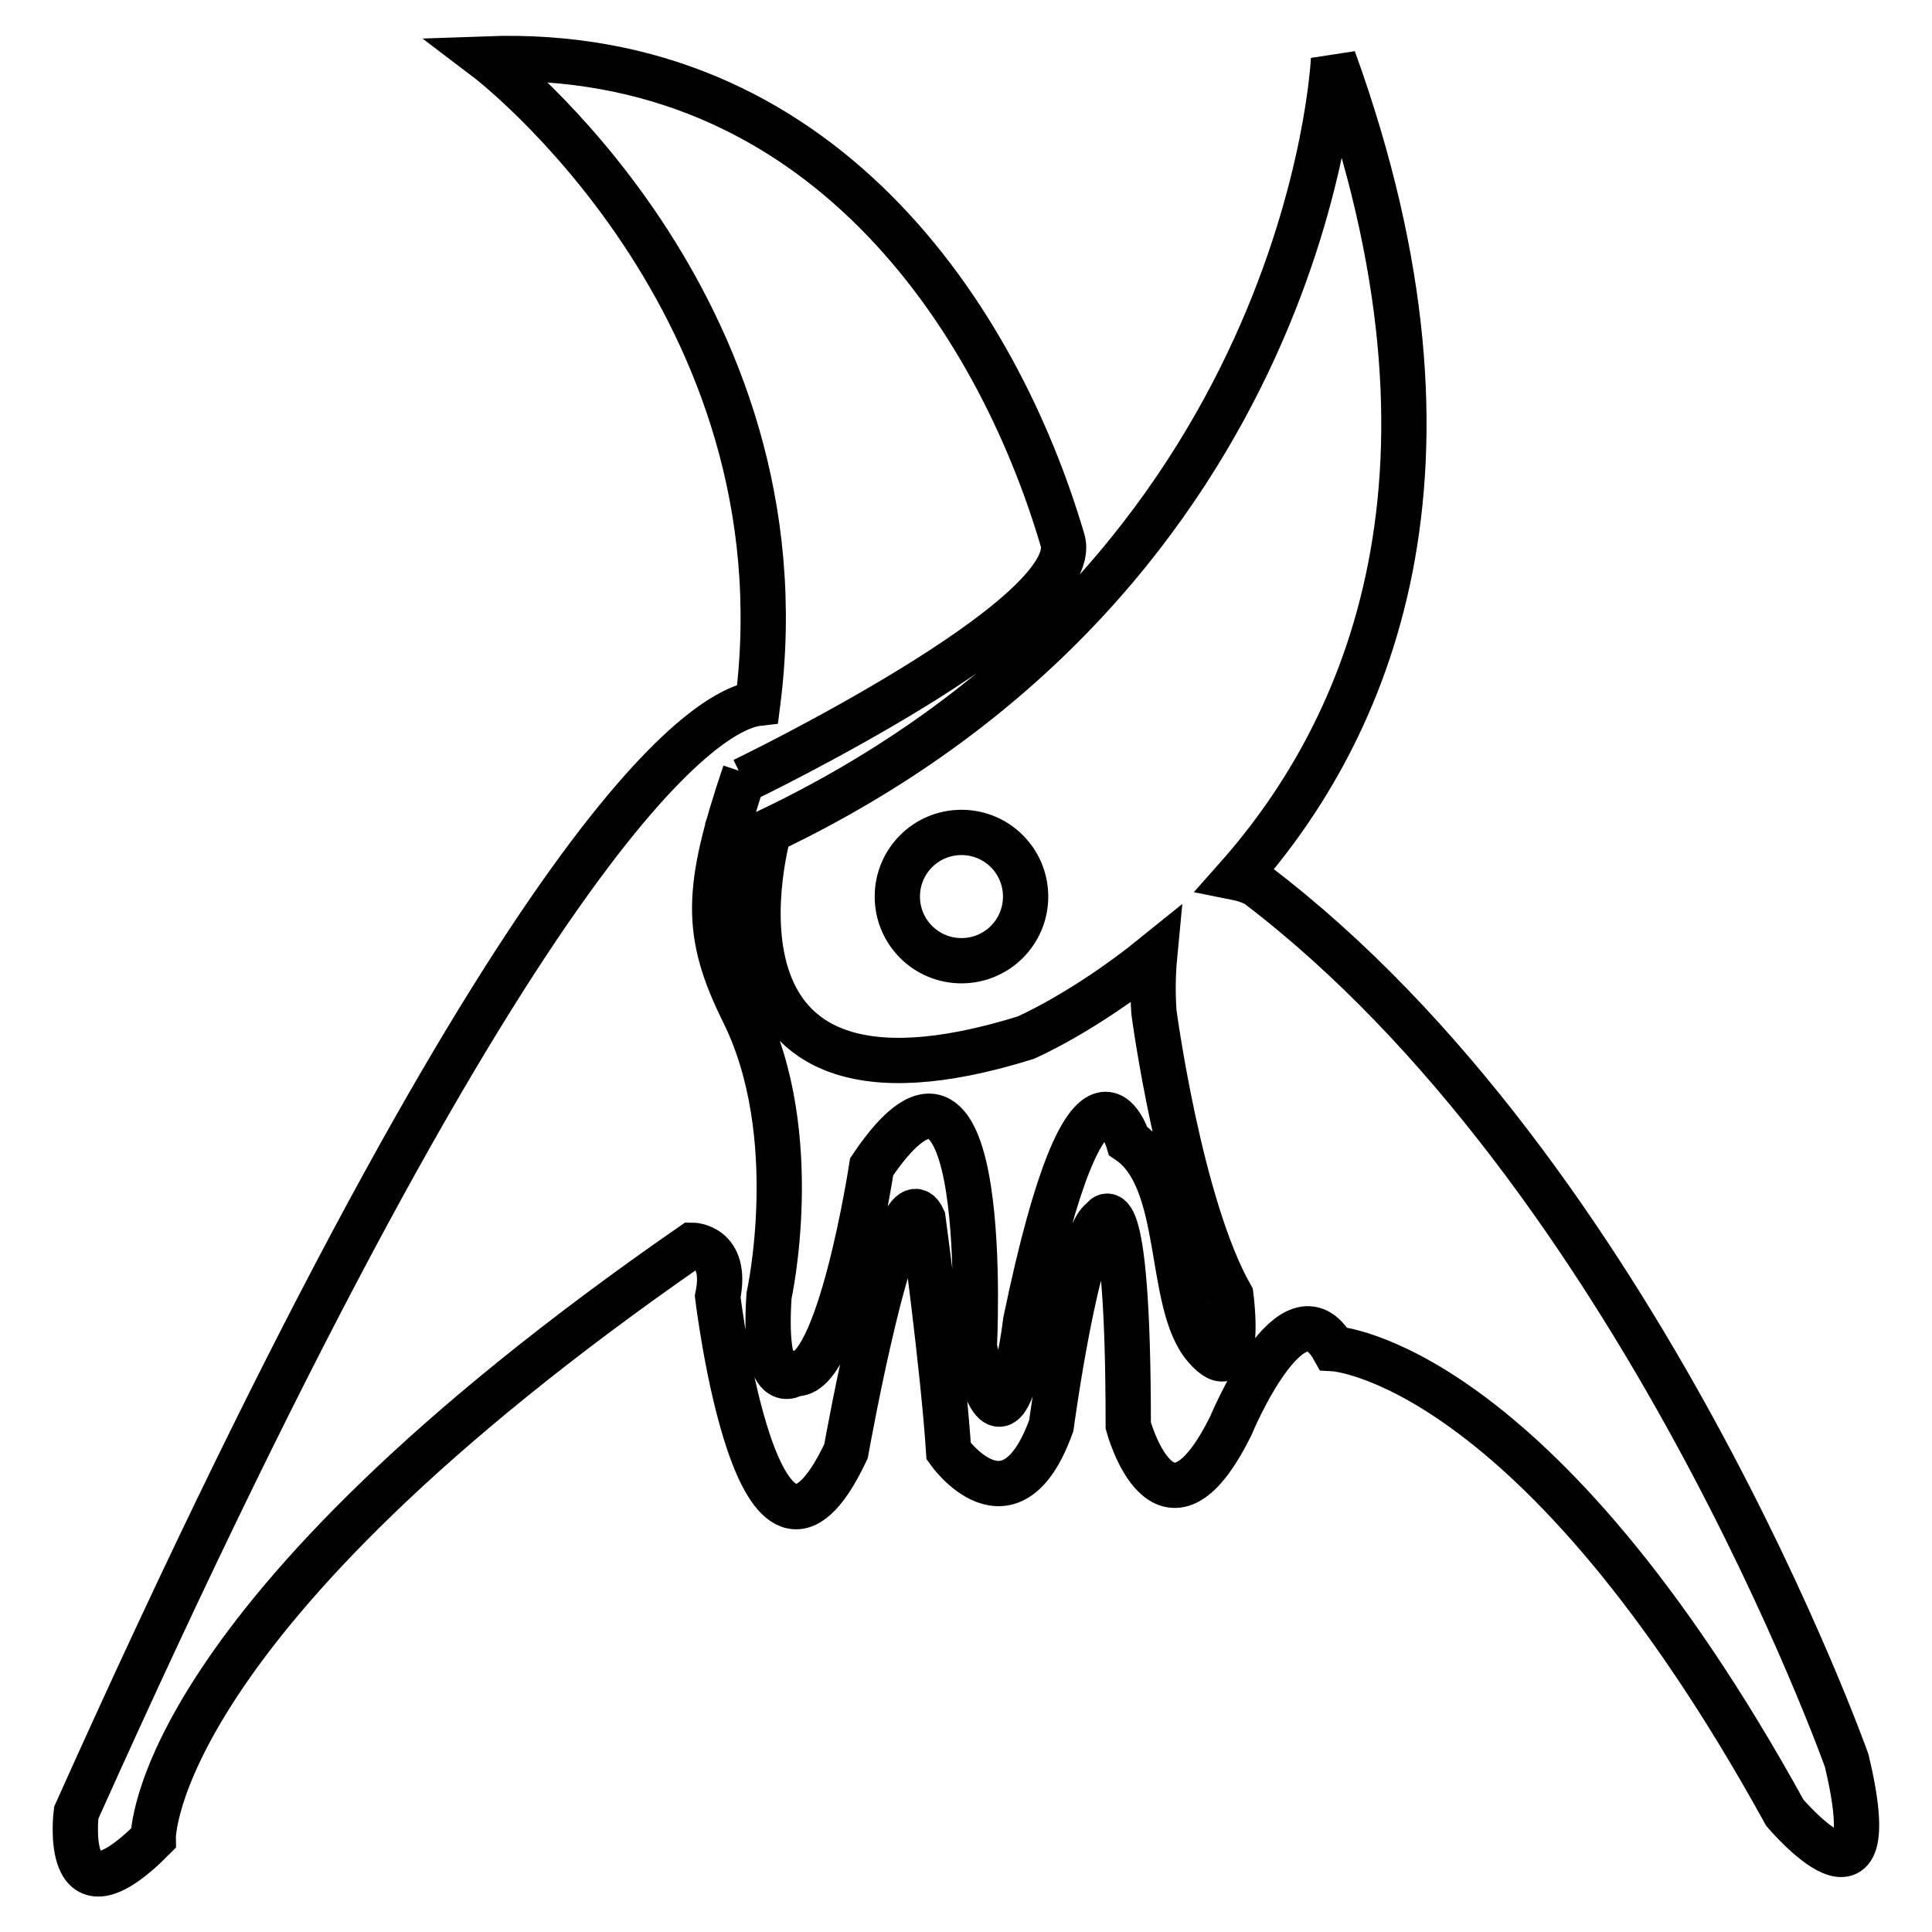
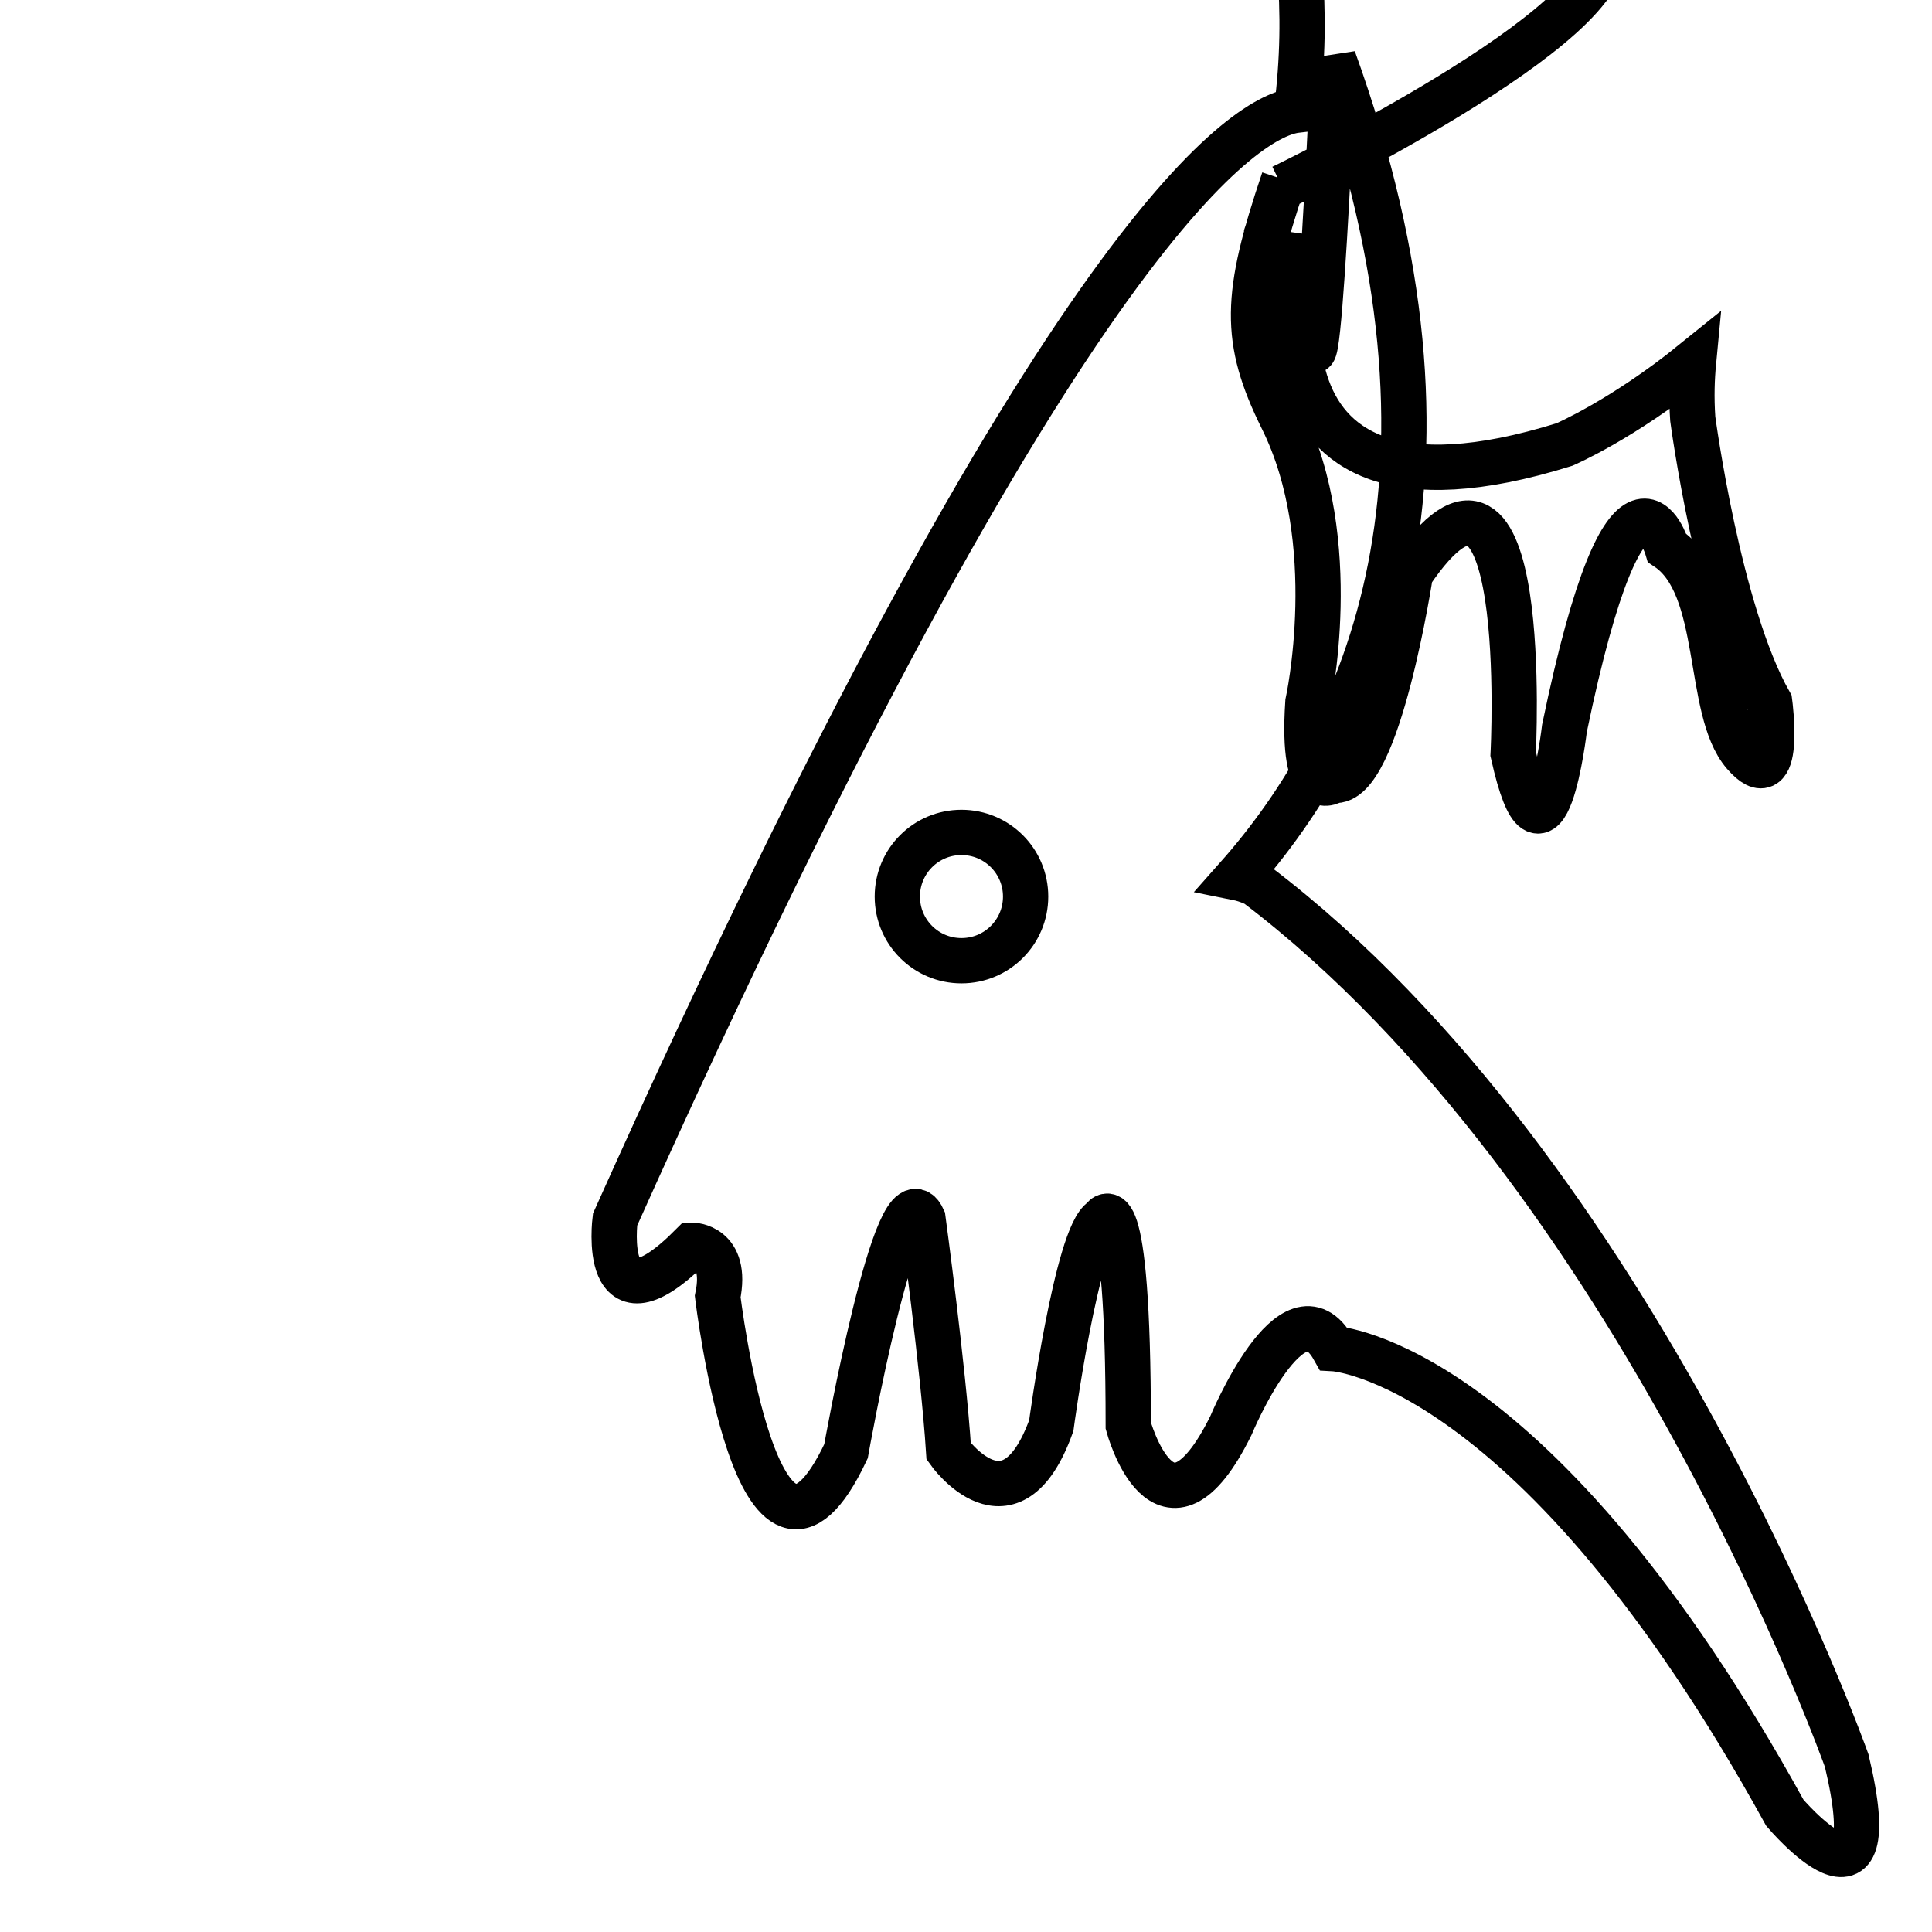
<svg xmlns="http://www.w3.org/2000/svg" version="1.1" x="0px" y="0px" viewBox="0 0 256 256" enable-background="new 0 0 256 256" xml:space="preserve">
  <g>
    <g>
-       <path stroke-width="6" fill-opacity="0" stroke="#000000" d="M244.7,233.3c5.5,23.1-8.2,6.9-8.2,6.9c-33.1-60.1-59.8-61.5-59.8-61.5c-5.4-9.6-13.6,10.2-13.6,10.2c-8.8,17.8-13.6,0-13.6,0c0-33.5-3.4-27.3-3.4-27.3c-3.4,2-6.8,27.3-6.8,27.3c-5.4,15-13.6,3.4-13.6,3.4c-0.7-10.9-3.4-30.8-3.4-30.8c-3.4-7.5-10.2,30.8-10.2,30.8c-11.6,24.6-17-20.5-17-20.5c1.4-6.8-3.4-6.8-3.4-6.8c-72,49.9-71.4,78.6-71.4,78.6c-12.2,12.3-10.2-3.4-10.2-3.4c60-133.8,84.3-146.3,90.3-147c6.8-53-35.9-85.4-35.9-85.4c44.2-1.6,67.6,34.2,76.3,63.8c2.9,10-42.3,31.8-42.3,31.8c0.1-0.3,0.1-0.7,0.2-1c-5.2,15.4-5.4,21.2-0.2,31.7c8.1,16.3,3.4,37.6,3.4,37.6c-0.9,13.7,3.4,10.3,3.4,10.3c5.9,0.8,10.2-27.4,10.2-27.4c16.1-23.9,13.6,23.9,13.6,23.9c4.2,18.8,6.8-3.4,6.8-3.4c8.5-41,13.6-23.9,13.6-23.9c7.6,5.1,5.1,21.4,10.2,27.3s3.4-6.8,3.4-6.8c-6.8-12-10.2-37.6-10.2-37.6c-0.2-2.9-0.1-5.4,0.1-7.5c-9.4,7.6-17.1,10.9-17.1,10.9c-46.2,14.4-34-27.4-34-27.4C173.8,75.8,176.7,7.8,176.7,7.8c19.8,54.8,4.5,89-12.8,108.5c1.5,0.3,2.6,0.9,2.6,0.9C217.1,155.6,244.7,233.3,244.7,233.3L244.7,233.3z M127.4,110.3c-4.7,0-8.5,3.8-8.5,8.5s3.8,8.5,8.5,8.5c4.7,0,8.5-3.8,8.5-8.5C135.9,114.1,132.1,110.3,127.4,110.3L127.4,110.3z" />
+       <path stroke-width="6" fill-opacity="0" stroke="#000000" d="M244.7,233.3c5.5,23.1-8.2,6.9-8.2,6.9c-33.1-60.1-59.8-61.5-59.8-61.5c-5.4-9.6-13.6,10.2-13.6,10.2c-8.8,17.8-13.6,0-13.6,0c0-33.5-3.4-27.3-3.4-27.3c-3.4,2-6.8,27.3-6.8,27.3c-5.4,15-13.6,3.4-13.6,3.4c-0.7-10.9-3.4-30.8-3.4-30.8c-3.4-7.5-10.2,30.8-10.2,30.8c-11.6,24.6-17-20.5-17-20.5c1.4-6.8-3.4-6.8-3.4-6.8c-12.2,12.3-10.2-3.4-10.2-3.4c60-133.8,84.3-146.3,90.3-147c6.8-53-35.9-85.4-35.9-85.4c44.2-1.6,67.6,34.2,76.3,63.8c2.9,10-42.3,31.8-42.3,31.8c0.1-0.3,0.1-0.7,0.2-1c-5.2,15.4-5.4,21.2-0.2,31.7c8.1,16.3,3.4,37.6,3.4,37.6c-0.9,13.7,3.4,10.3,3.4,10.3c5.9,0.8,10.2-27.4,10.2-27.4c16.1-23.9,13.6,23.9,13.6,23.9c4.2,18.8,6.8-3.4,6.8-3.4c8.5-41,13.6-23.9,13.6-23.9c7.6,5.1,5.1,21.4,10.2,27.3s3.4-6.8,3.4-6.8c-6.8-12-10.2-37.6-10.2-37.6c-0.2-2.9-0.1-5.4,0.1-7.5c-9.4,7.6-17.1,10.9-17.1,10.9c-46.2,14.4-34-27.4-34-27.4C173.8,75.8,176.7,7.8,176.7,7.8c19.8,54.8,4.5,89-12.8,108.5c1.5,0.3,2.6,0.9,2.6,0.9C217.1,155.6,244.7,233.3,244.7,233.3L244.7,233.3z M127.4,110.3c-4.7,0-8.5,3.8-8.5,8.5s3.8,8.5,8.5,8.5c4.7,0,8.5-3.8,8.5-8.5C135.9,114.1,132.1,110.3,127.4,110.3L127.4,110.3z" />
    </g>
  </g>
</svg>